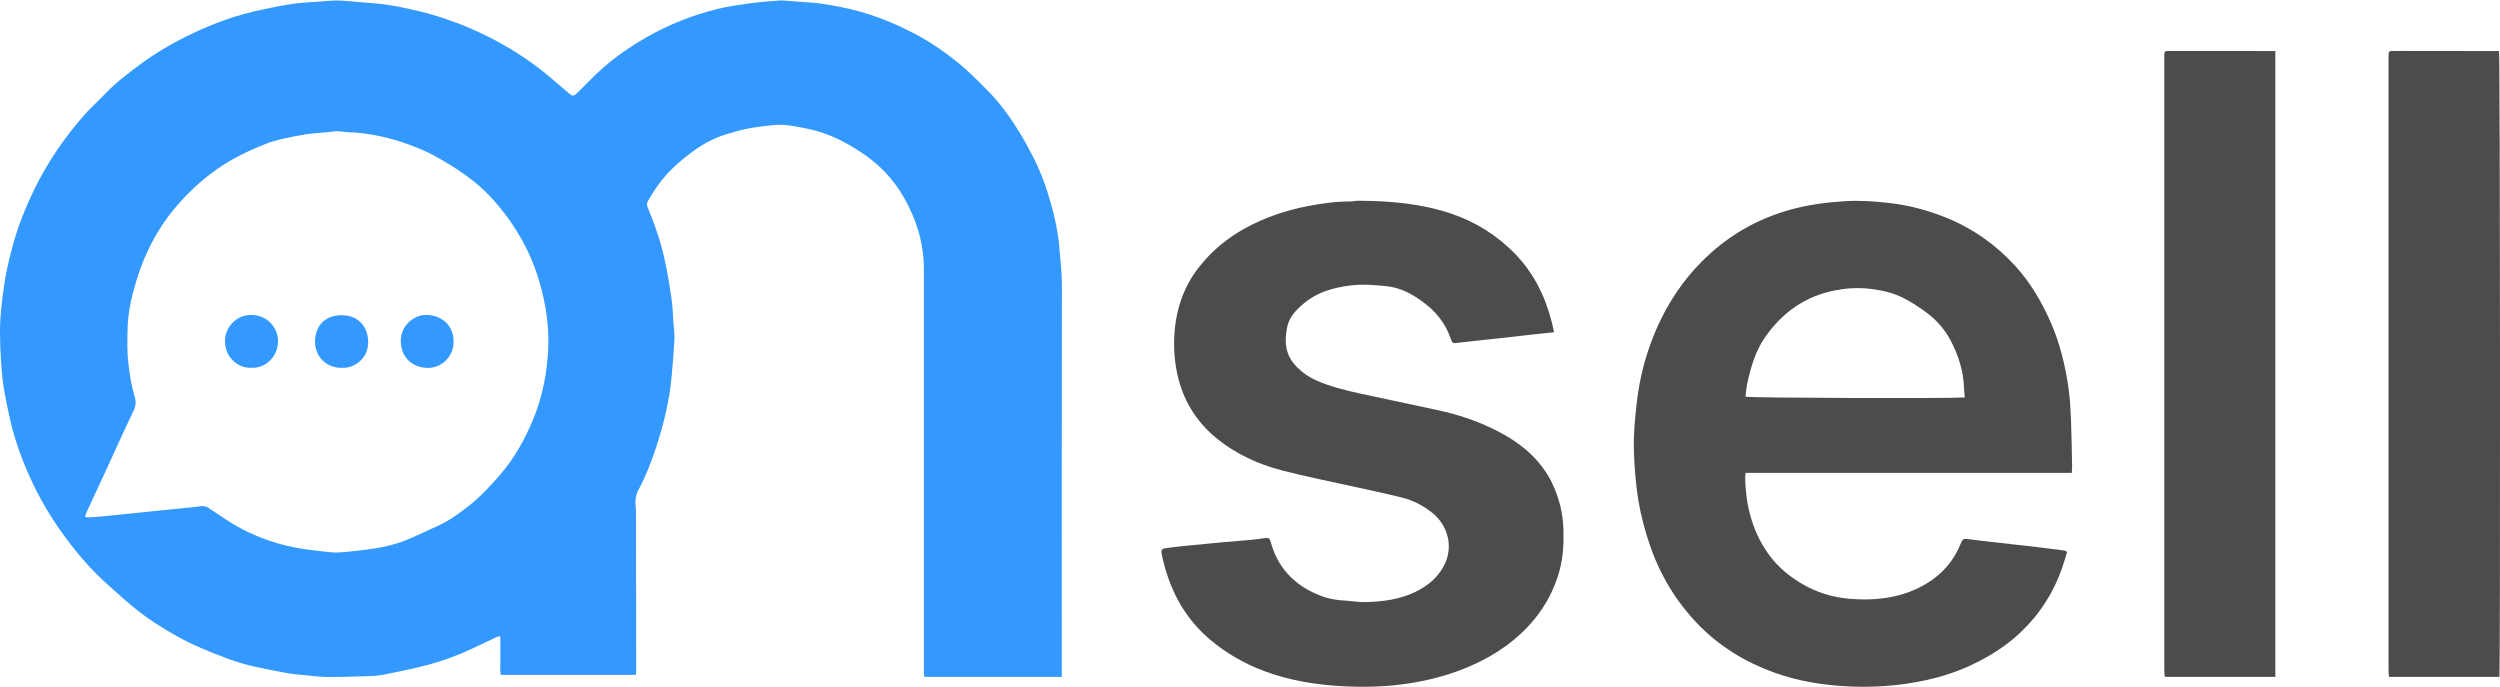
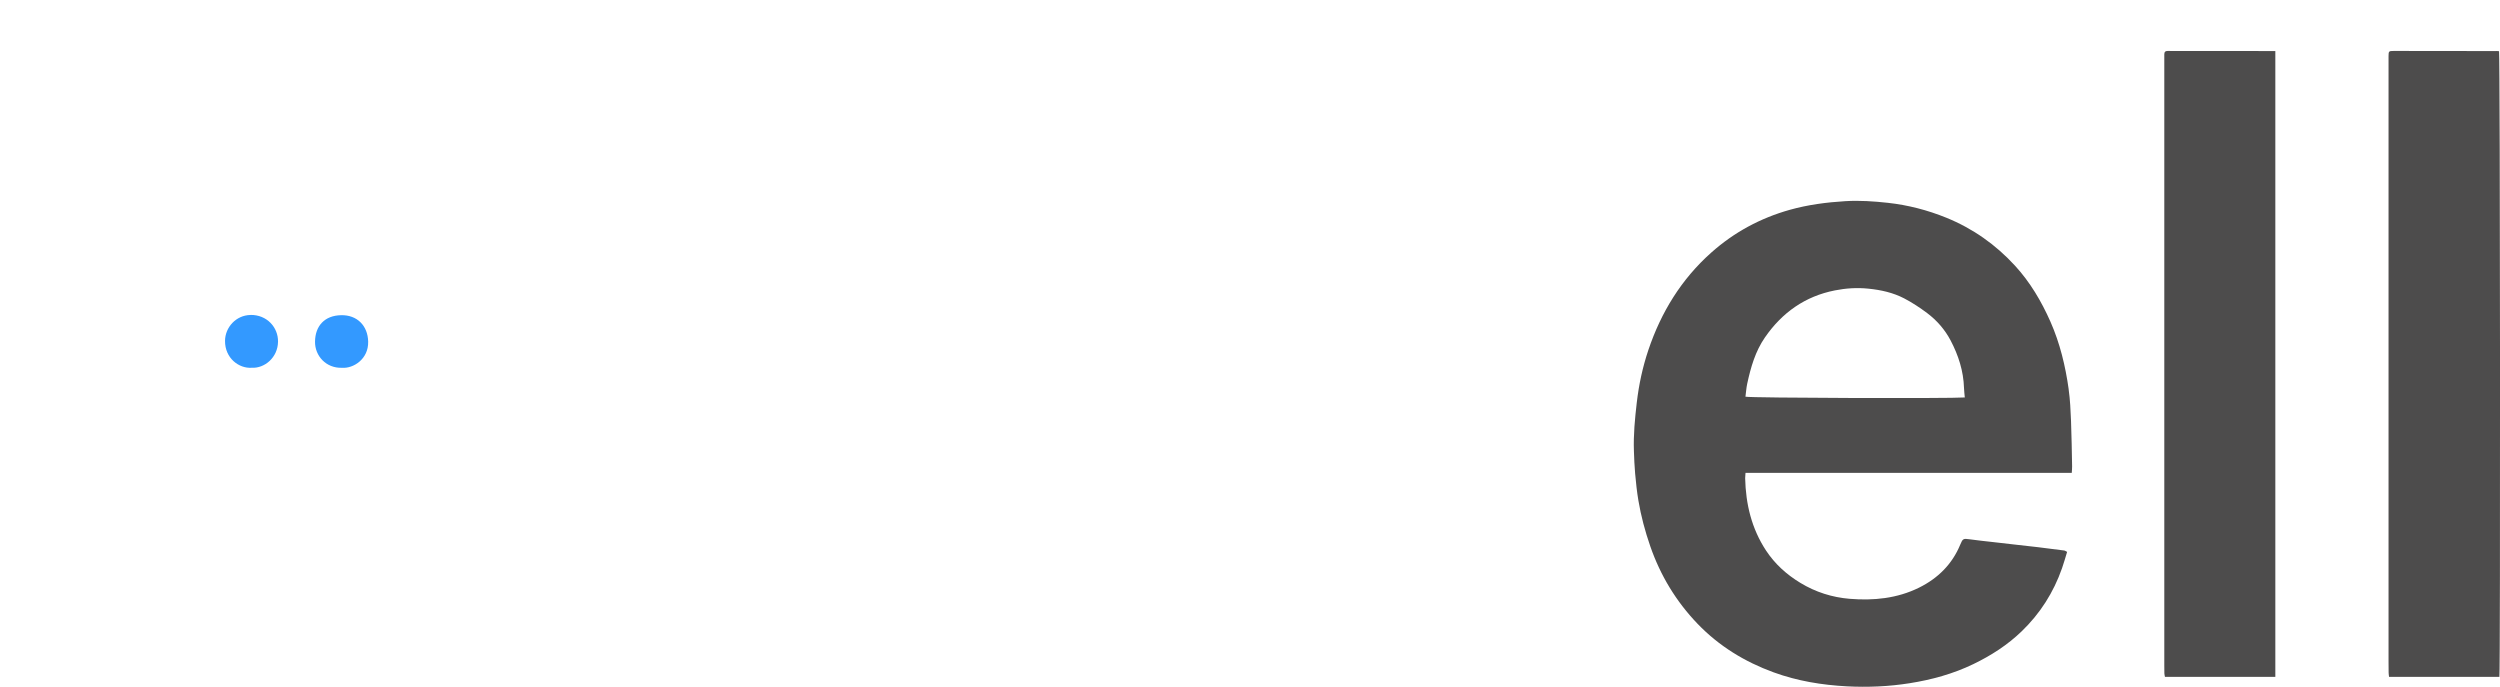
<svg xmlns="http://www.w3.org/2000/svg" width="171" height="47" viewBox="0 0 171 47" fill="none">
  <g id="Camada_1" clip-path="url(#clip0_448_1280)">
-     <path id="Vector" d="M72.465 16.968C72.386 15.983 72.184 15.008 71.92 14.051C71.605 12.909 71.21 11.796 70.67 10.739C70.358 10.129 70.028 9.526 69.667 8.944C69.037 7.927 68.332 6.964 67.48 6.118C66.827 5.467 66.185 4.809 65.461 4.229C64.597 3.542 63.697 2.914 62.725 2.394C61.084 1.514 59.359 0.838 57.519 0.483C56.766 0.338 56.013 0.196 55.244 0.159C54.855 0.139 54.468 0.099 54.079 0.073C53.809 0.056 53.537 0.017 53.267 0.037C52.574 0.088 51.881 0.147 51.19 0.241C50.503 0.335 49.81 0.437 49.137 0.599C47.404 1.017 45.759 1.667 44.209 2.556C42.828 3.349 41.547 4.272 40.431 5.411C40.124 5.723 39.814 6.033 39.502 6.34C39.229 6.604 39.161 6.601 38.88 6.357C38.397 5.942 37.917 5.519 37.426 5.115C36.15 4.067 34.764 3.187 33.287 2.457C31.81 1.727 30.27 1.156 28.669 0.767C27.694 0.531 26.712 0.321 25.712 0.235C25.348 0.204 24.982 0.179 24.618 0.147C24.135 0.108 23.655 0.048 23.172 0.037C22.76 0.028 22.349 0.071 21.937 0.102C21.3 0.147 20.661 0.173 20.034 0.261C19.323 0.363 18.619 0.517 17.915 0.661C16.284 0.994 14.73 1.553 13.228 2.258C11.975 2.846 10.774 3.536 9.655 4.357C8.825 4.965 8.004 5.584 7.283 6.325C7.002 6.612 6.72 6.899 6.431 7.175C5.848 7.731 5.337 8.351 4.84 8.984C3.88 10.208 3.051 11.515 2.369 12.909C1.741 14.196 1.207 15.523 0.841 16.912C0.602 17.815 0.386 18.718 0.264 19.644C0.196 20.158 0.119 20.672 0.074 21.186C0.031 21.683 0 22.192 0 22.7C0 23.337 0.026 23.976 0.065 24.612C0.102 25.2 0.145 25.791 0.233 26.373C0.338 27.061 0.486 27.739 0.628 28.421C0.946 29.932 1.466 31.378 2.108 32.776C2.727 34.122 3.477 35.394 4.349 36.593C4.962 37.434 5.616 38.24 6.334 38.993C7.073 39.763 7.879 40.453 8.683 41.152C9.302 41.692 9.947 42.186 10.629 42.629C11.64 43.285 12.691 43.879 13.807 44.35C14.995 44.85 16.188 45.333 17.454 45.606C18.182 45.762 18.909 45.913 19.639 46.04C20.068 46.117 20.505 46.148 20.937 46.191C21.442 46.239 21.948 46.307 22.451 46.307C23.431 46.307 24.411 46.273 25.391 46.242C25.66 46.233 25.933 46.205 26.2 46.154C26.919 46.015 27.635 45.864 28.348 45.705C29.421 45.464 30.475 45.145 31.489 44.722C32.284 44.393 33.054 44.001 33.835 43.637C33.96 43.578 34.082 43.507 34.224 43.544C34.224 43.853 34.224 44.146 34.224 44.438C34.224 44.722 34.216 45.006 34.224 45.29C34.233 45.58 34.185 45.873 34.253 46.162H43.487C43.498 46.049 43.516 45.958 43.516 45.867C43.516 42.257 43.51 38.647 43.504 35.039C43.504 34.923 43.49 34.803 43.479 34.687C43.444 34.295 43.464 33.909 43.652 33.554C44.138 32.631 44.529 31.665 44.853 30.676C45.373 29.094 45.779 27.478 45.933 25.811C46.009 24.964 46.083 24.118 46.129 23.271C46.149 22.919 46.1 22.564 46.075 22.212C46.029 21.601 46.012 20.985 45.924 20.38C45.794 19.471 45.643 18.562 45.441 17.664C45.174 16.474 44.779 15.324 44.305 14.199C44.231 14.026 44.243 13.886 44.331 13.733C44.777 12.946 45.294 12.213 45.938 11.58C46.367 11.16 46.83 10.771 47.313 10.413C48.057 9.862 48.864 9.416 49.764 9.16C50.219 9.032 50.671 8.887 51.133 8.799C51.724 8.689 52.321 8.609 52.917 8.552C53.69 8.481 54.448 8.649 55.198 8.799C56.175 8.998 57.101 9.359 57.973 9.85C58.788 10.31 59.564 10.833 60.243 11.478C61.226 12.412 61.936 13.543 62.456 14.784C62.944 15.951 63.197 17.173 63.194 18.443C63.194 18.704 63.194 18.962 63.194 19.224C63.194 28.16 63.194 37.096 63.194 46.029C63.194 46.117 63.214 46.208 63.222 46.299H72.627V44.62C72.627 36.252 72.621 27.884 72.636 19.519C72.636 18.664 72.531 17.823 72.46 16.977L72.465 16.968ZM37.471 24.285C37.357 25.836 37.034 27.347 36.426 28.785C35.869 30.097 35.184 31.332 34.25 32.423C33.557 33.233 32.83 34.008 31.989 34.664C31.33 35.181 30.645 35.667 29.867 36.005C29.239 36.281 28.626 36.587 27.995 36.857C27.254 37.175 26.476 37.38 25.68 37.505C24.877 37.63 24.067 37.721 23.258 37.783C22.874 37.814 22.479 37.766 22.093 37.721C21.437 37.644 20.781 37.57 20.133 37.442C18.662 37.15 17.27 36.627 15.977 35.86C15.389 35.511 14.827 35.119 14.259 34.735C14.089 34.619 13.921 34.602 13.722 34.63C13.35 34.681 12.972 34.713 12.597 34.75C11.975 34.812 11.353 34.874 10.734 34.94C10.194 34.994 9.655 35.048 9.115 35.105C8.518 35.167 7.919 35.235 7.323 35.292C6.911 35.332 6.499 35.363 6.087 35.389C6.008 35.394 5.928 35.369 5.812 35.352C5.863 35.207 5.897 35.085 5.951 34.971C6.408 33.986 6.871 33.003 7.325 32.014C7.752 31.091 8.169 30.165 8.592 29.242C8.771 28.856 8.953 28.469 9.138 28.089C9.288 27.776 9.317 27.475 9.212 27.131C8.99 26.396 8.871 25.64 8.783 24.876C8.683 24.038 8.709 23.198 8.732 22.362C8.754 21.573 8.899 20.792 9.095 20.025C9.64 17.889 10.541 15.929 11.967 14.23C12.796 13.239 13.731 12.361 14.79 11.608C15.833 10.87 16.966 10.319 18.142 9.856C18.931 9.544 19.775 9.399 20.61 9.24C21.38 9.095 22.158 9.078 22.931 8.984C23.116 8.961 23.306 8.995 23.496 9.01C23.567 9.015 23.635 9.035 23.706 9.038C25.43 9.078 27.069 9.507 28.654 10.151C29.276 10.404 29.873 10.728 30.452 11.075C31.549 11.731 32.597 12.461 33.483 13.392C34.366 14.321 35.114 15.352 35.736 16.474C36.542 17.926 37.039 19.485 37.321 21.113C37.499 22.164 37.551 23.232 37.471 24.294V24.285Z" fill="#3399FF" />
    <path id="Vector_2" d="M141.499 26.634C141.275 25.038 140.903 23.479 140.247 21.996C139.627 20.601 138.86 19.3 137.829 18.176C136.509 16.735 134.946 15.631 133.128 14.892C131.839 14.369 130.501 14.023 129.123 13.872C128.163 13.767 127.2 13.702 126.226 13.759C124.934 13.838 123.664 14.003 122.42 14.352C120.406 14.918 118.608 15.889 117.046 17.281C115.001 19.102 113.617 21.36 112.748 23.942C112.356 25.109 112.098 26.308 111.956 27.532C111.828 28.637 111.72 29.742 111.76 30.855C111.777 31.364 111.797 31.872 111.842 32.378C111.899 33 111.962 33.625 112.067 34.241C112.246 35.303 112.524 36.34 112.876 37.357C113.572 39.368 114.649 41.143 116.12 42.674C117.58 44.191 119.335 45.265 121.309 45.986C122.934 46.58 124.621 46.855 126.337 46.946C127.769 47.02 129.197 46.958 130.615 46.733C132.126 46.495 133.591 46.094 134.978 45.424C136.19 44.839 137.31 44.12 138.281 43.183C139.548 41.964 140.465 40.519 141.045 38.86C141.173 38.496 141.275 38.124 141.391 37.749C141.298 37.704 141.249 37.661 141.195 37.655C140.599 37.576 140.002 37.499 139.403 37.428C138.852 37.363 138.301 37.303 137.75 37.241C137.27 37.187 136.787 37.133 136.307 37.076C135.779 37.016 135.25 36.962 134.725 36.888C134.296 36.826 134.25 36.84 134.086 37.241C133.529 38.596 132.552 39.558 131.259 40.197C129.765 40.936 128.152 41.092 126.519 40.959C125.32 40.859 124.192 40.504 123.144 39.868C122.193 39.291 121.4 38.573 120.792 37.65C119.81 36.153 119.409 34.483 119.369 32.71C119.369 32.605 119.381 32.503 119.392 32.346H141.709C141.718 32.182 141.735 32.045 141.732 31.906C141.712 30.867 141.698 29.827 141.658 28.788C141.63 28.069 141.596 27.345 141.496 26.634H141.499ZM119.389 27.134C119.429 26.839 119.446 26.532 119.511 26.237C119.753 25.123 120.062 24.035 120.721 23.081C121.895 21.38 123.471 20.263 125.508 19.863C126.257 19.715 127.019 19.664 127.797 19.744C128.658 19.832 129.481 20.013 130.243 20.408C130.794 20.695 131.322 21.044 131.822 21.419C132.489 21.922 133.032 22.547 133.424 23.291C133.958 24.308 134.302 25.379 134.338 26.538C134.344 26.748 134.373 26.955 134.392 27.186C133.418 27.265 119.702 27.222 119.392 27.134H119.389Z" fill="#4D4C4C" />
-     <path id="Vector_3" d="M106.178 33.071C105.36 31.369 103.966 30.265 102.33 29.435C101.06 28.79 99.711 28.35 98.319 28.049C96.785 27.717 95.248 27.39 93.712 27.063C92.695 26.848 91.678 26.637 90.695 26.285C90.192 26.106 89.704 25.899 89.269 25.584C88.886 25.302 88.534 24.984 88.287 24.572C87.875 23.891 87.894 23.141 88.037 22.402C88.162 21.735 88.61 21.24 89.11 20.814C89.579 20.411 90.107 20.104 90.698 19.9C91.238 19.712 91.786 19.599 92.351 19.528C93.218 19.42 94.078 19.491 94.933 19.59C95.811 19.692 96.572 20.104 97.279 20.616C98.174 21.263 98.853 22.073 99.216 23.132C99.336 23.479 99.361 23.49 99.731 23.448C100.128 23.402 100.529 23.354 100.926 23.311C101.443 23.254 101.96 23.203 102.477 23.146C103.227 23.064 103.977 22.976 104.73 22.891C105.233 22.834 105.735 22.786 106.298 22.726C106.244 22.485 106.207 22.291 106.159 22.098C105.707 20.286 104.906 18.656 103.585 17.315C102.378 16.091 100.955 15.196 99.33 14.636C97.259 13.924 95.112 13.742 92.939 13.73C92.74 13.73 92.539 13.781 92.34 13.781C91.365 13.776 90.408 13.915 89.457 14.097C87.951 14.384 86.514 14.872 85.162 15.614C83.941 16.284 82.892 17.159 82.032 18.244C80.901 19.672 80.382 21.334 80.313 23.143C80.285 23.939 80.347 24.729 80.509 25.504C80.887 27.316 81.788 28.822 83.228 29.992C84.546 31.063 86.062 31.753 87.687 32.176C89.377 32.616 91.093 32.949 92.797 33.329C93.834 33.562 94.876 33.778 95.905 34.037C96.669 34.23 97.365 34.588 97.978 35.085C99.043 35.943 99.418 37.394 98.799 38.63C98.367 39.49 97.671 40.07 96.816 40.484C95.751 41.001 94.604 41.149 93.442 41.183C92.902 41.197 92.36 41.095 91.82 41.067C91.025 41.024 90.295 40.785 89.593 40.416C88.233 39.698 87.346 38.601 86.932 37.121C86.838 36.792 86.792 36.763 86.469 36.812C86.153 36.86 85.838 36.903 85.52 36.931C84.872 36.991 84.225 37.033 83.58 37.093C82.628 37.181 81.677 37.275 80.725 37.371C80.384 37.405 80.046 37.451 79.708 37.499C79.481 37.533 79.419 37.607 79.45 37.831C79.478 38.042 79.535 38.249 79.586 38.453C80.117 40.578 81.137 42.396 82.844 43.813C83.941 44.722 85.156 45.41 86.486 45.907C88.252 46.566 90.093 46.853 91.965 46.944C93.405 47.012 94.845 46.975 96.279 46.759C97.856 46.523 99.373 46.111 100.824 45.444C102.406 44.717 103.801 43.745 104.917 42.399C105.744 41.402 106.332 40.277 106.673 39.027C106.92 38.115 106.965 37.187 106.94 36.249C106.911 35.133 106.656 34.074 106.173 33.071H106.178Z" fill="#4D4C4C" />
    <path id="Vector_4" d="M155.375 3.491C153.15 3.491 150.926 3.491 148.702 3.488C148.56 3.488 148.418 3.488 148.276 3.485C148.114 3.479 148.035 3.556 148.038 3.718C148.038 3.777 148.038 3.837 148.038 3.894C148.038 17.772 148.038 31.651 148.038 45.529C148.038 45.705 148.038 45.884 148.043 46.06C148.046 46.14 148.069 46.216 148.083 46.299H155.633V3.491C155.514 3.491 155.446 3.491 155.375 3.491Z" fill="#4D4C4C" />
    <path id="Vector_5" d="M170.767 3.491C170.199 3.491 169.631 3.491 169.063 3.491C167.288 3.491 165.512 3.488 163.74 3.485C163.394 3.485 163.379 3.499 163.376 3.837C163.376 3.86 163.376 3.885 163.376 3.908C163.376 17.681 163.376 31.452 163.376 45.225C163.376 45.486 163.376 45.745 163.382 46.006C163.382 46.097 163.399 46.188 163.411 46.299H170.958C171.031 45.799 171.009 3.766 170.935 3.502C170.884 3.496 170.827 3.488 170.77 3.488L170.767 3.491Z" fill="#4D4C4C" />
    <path id="Vector_6" d="M23.328 21.559C22.195 21.584 21.562 22.3 21.548 23.365C21.533 24.345 22.309 25.194 23.391 25.157C24.172 25.217 25.209 24.564 25.183 23.371C25.161 22.283 24.431 21.533 23.328 21.559Z" fill="#3399FF" />
-     <path id="Vector_7" d="M29.1 21.541C28.339 21.547 27.382 22.249 27.413 23.371C27.444 24.513 28.271 25.137 29.214 25.163C30.338 25.194 31.054 24.223 31.023 23.391C31.049 22.442 30.387 21.533 29.1 21.541Z" fill="#3399FF" />
-     <path id="Vector_8" d="M17.139 21.544C16.139 21.559 15.398 22.394 15.392 23.317C15.384 24.507 16.352 25.214 17.21 25.155C18.105 25.206 19.002 24.45 19.017 23.371C19.031 22.396 18.261 21.527 17.139 21.541V21.544Z" fill="#3399FF" />
+     <path id="Vector_8" d="M17.139 21.544C16.139 21.559 15.398 22.394 15.392 23.317C15.384 24.507 16.352 25.214 17.21 25.155C18.105 25.206 19.002 24.45 19.017 23.371C19.031 22.396 18.261 21.527 17.139 21.541V21.544" fill="#3399FF" />
  </g>
  <defs>
    <clipPath id="clip0_448_1280">
      <rect width="171" height="46.95" fill="white" transform="translate(0 0.025)" />
    </clipPath>
  </defs>
</svg>